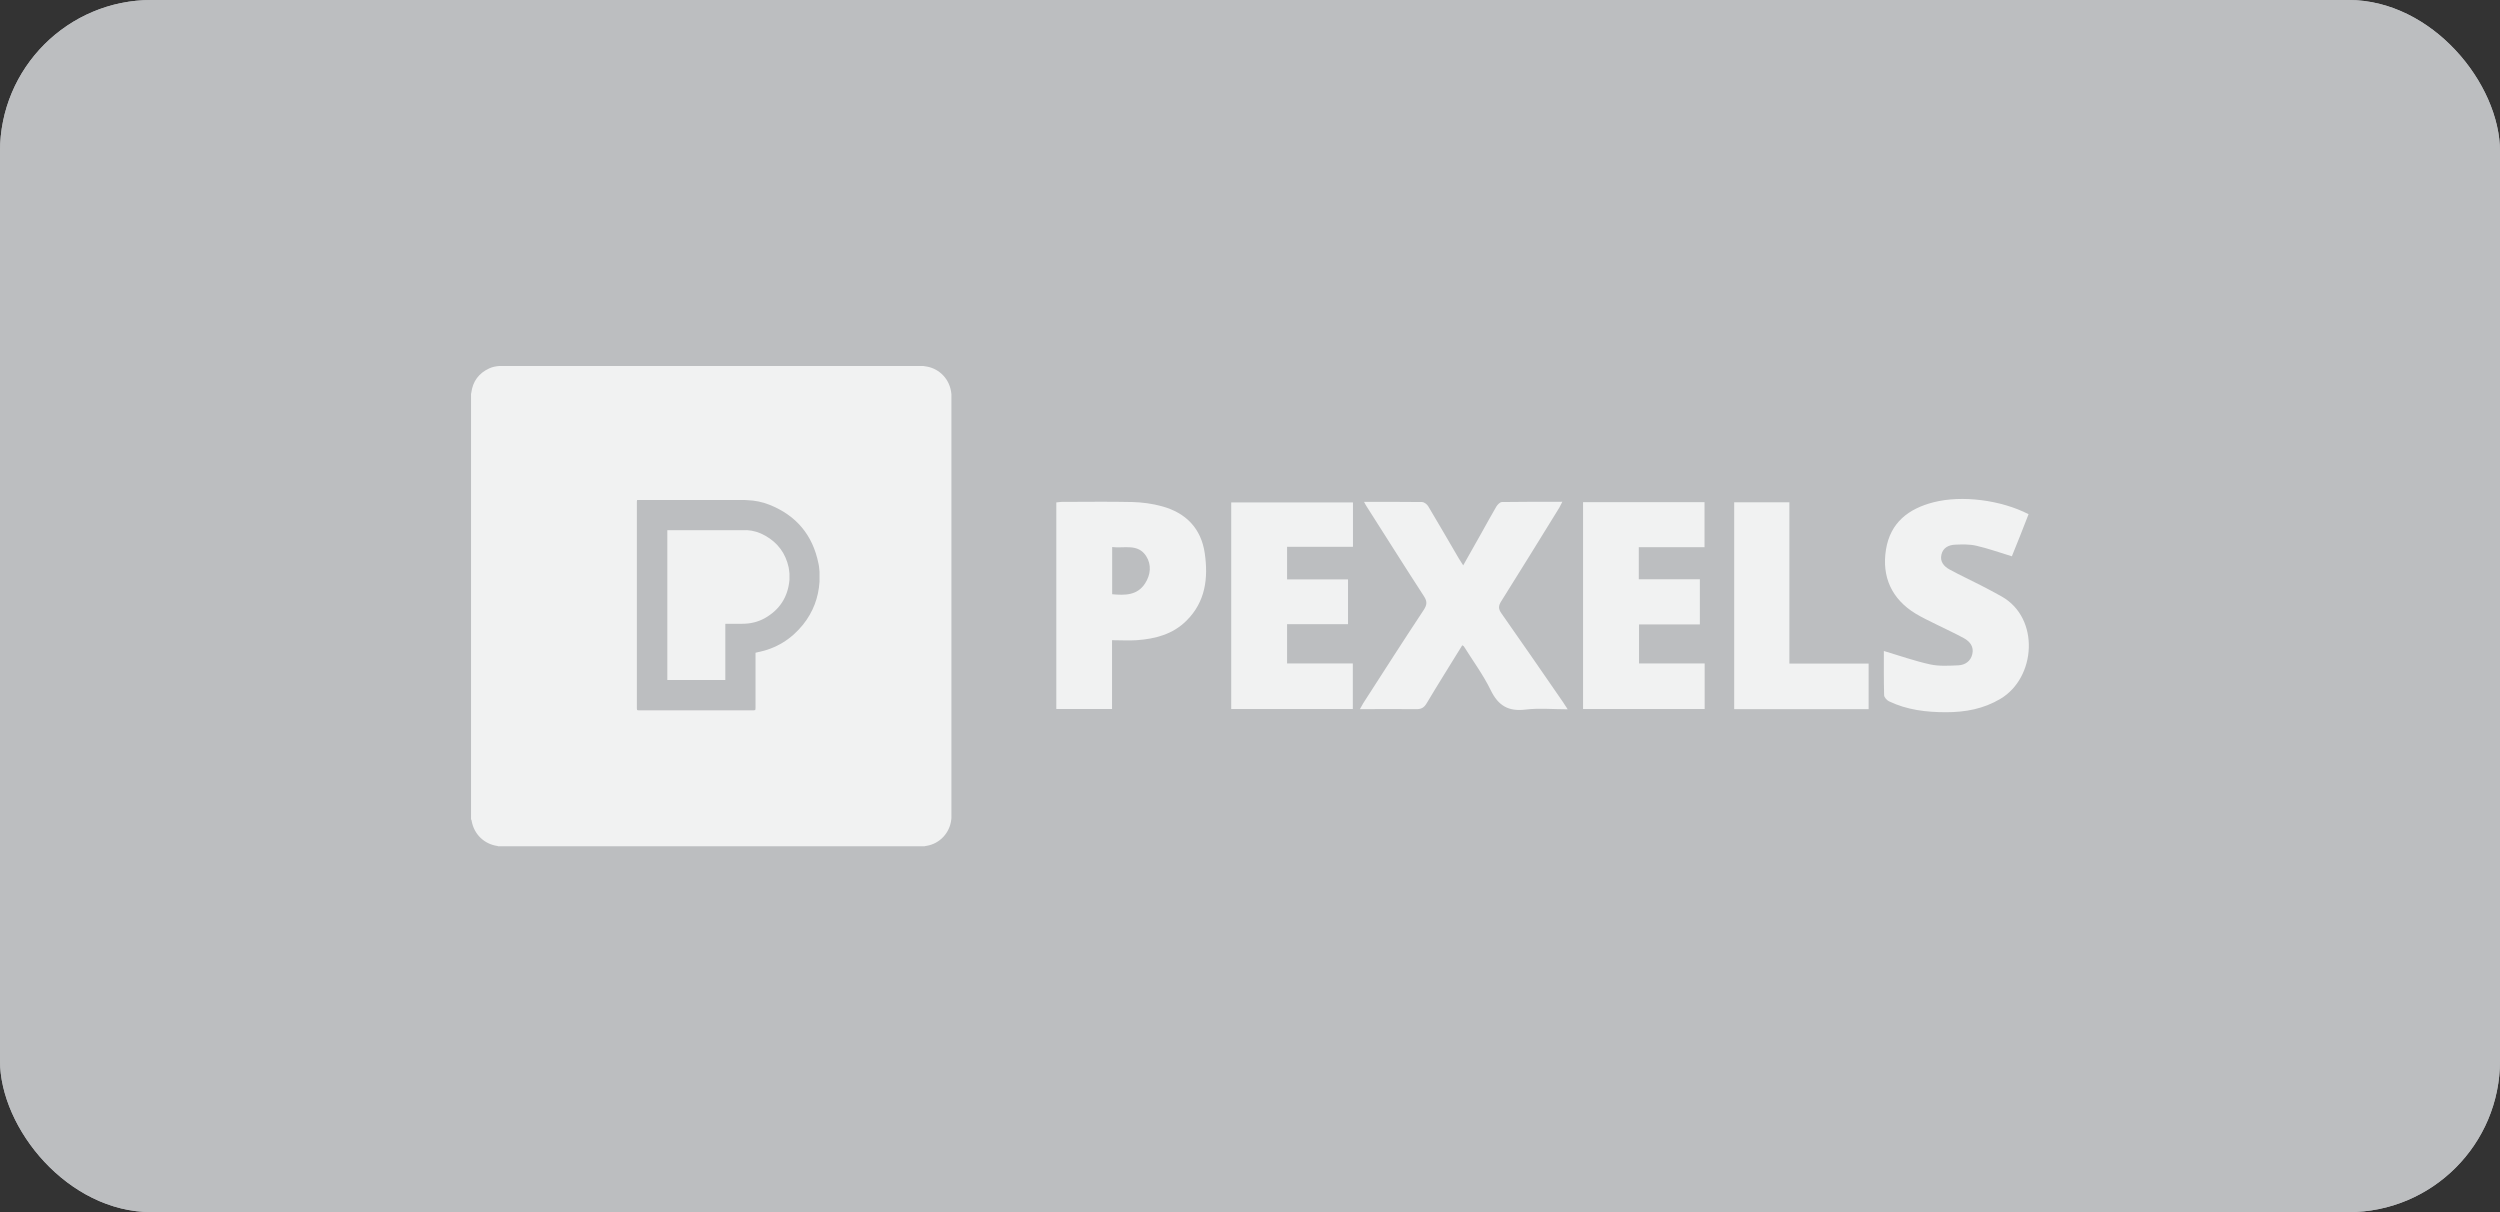
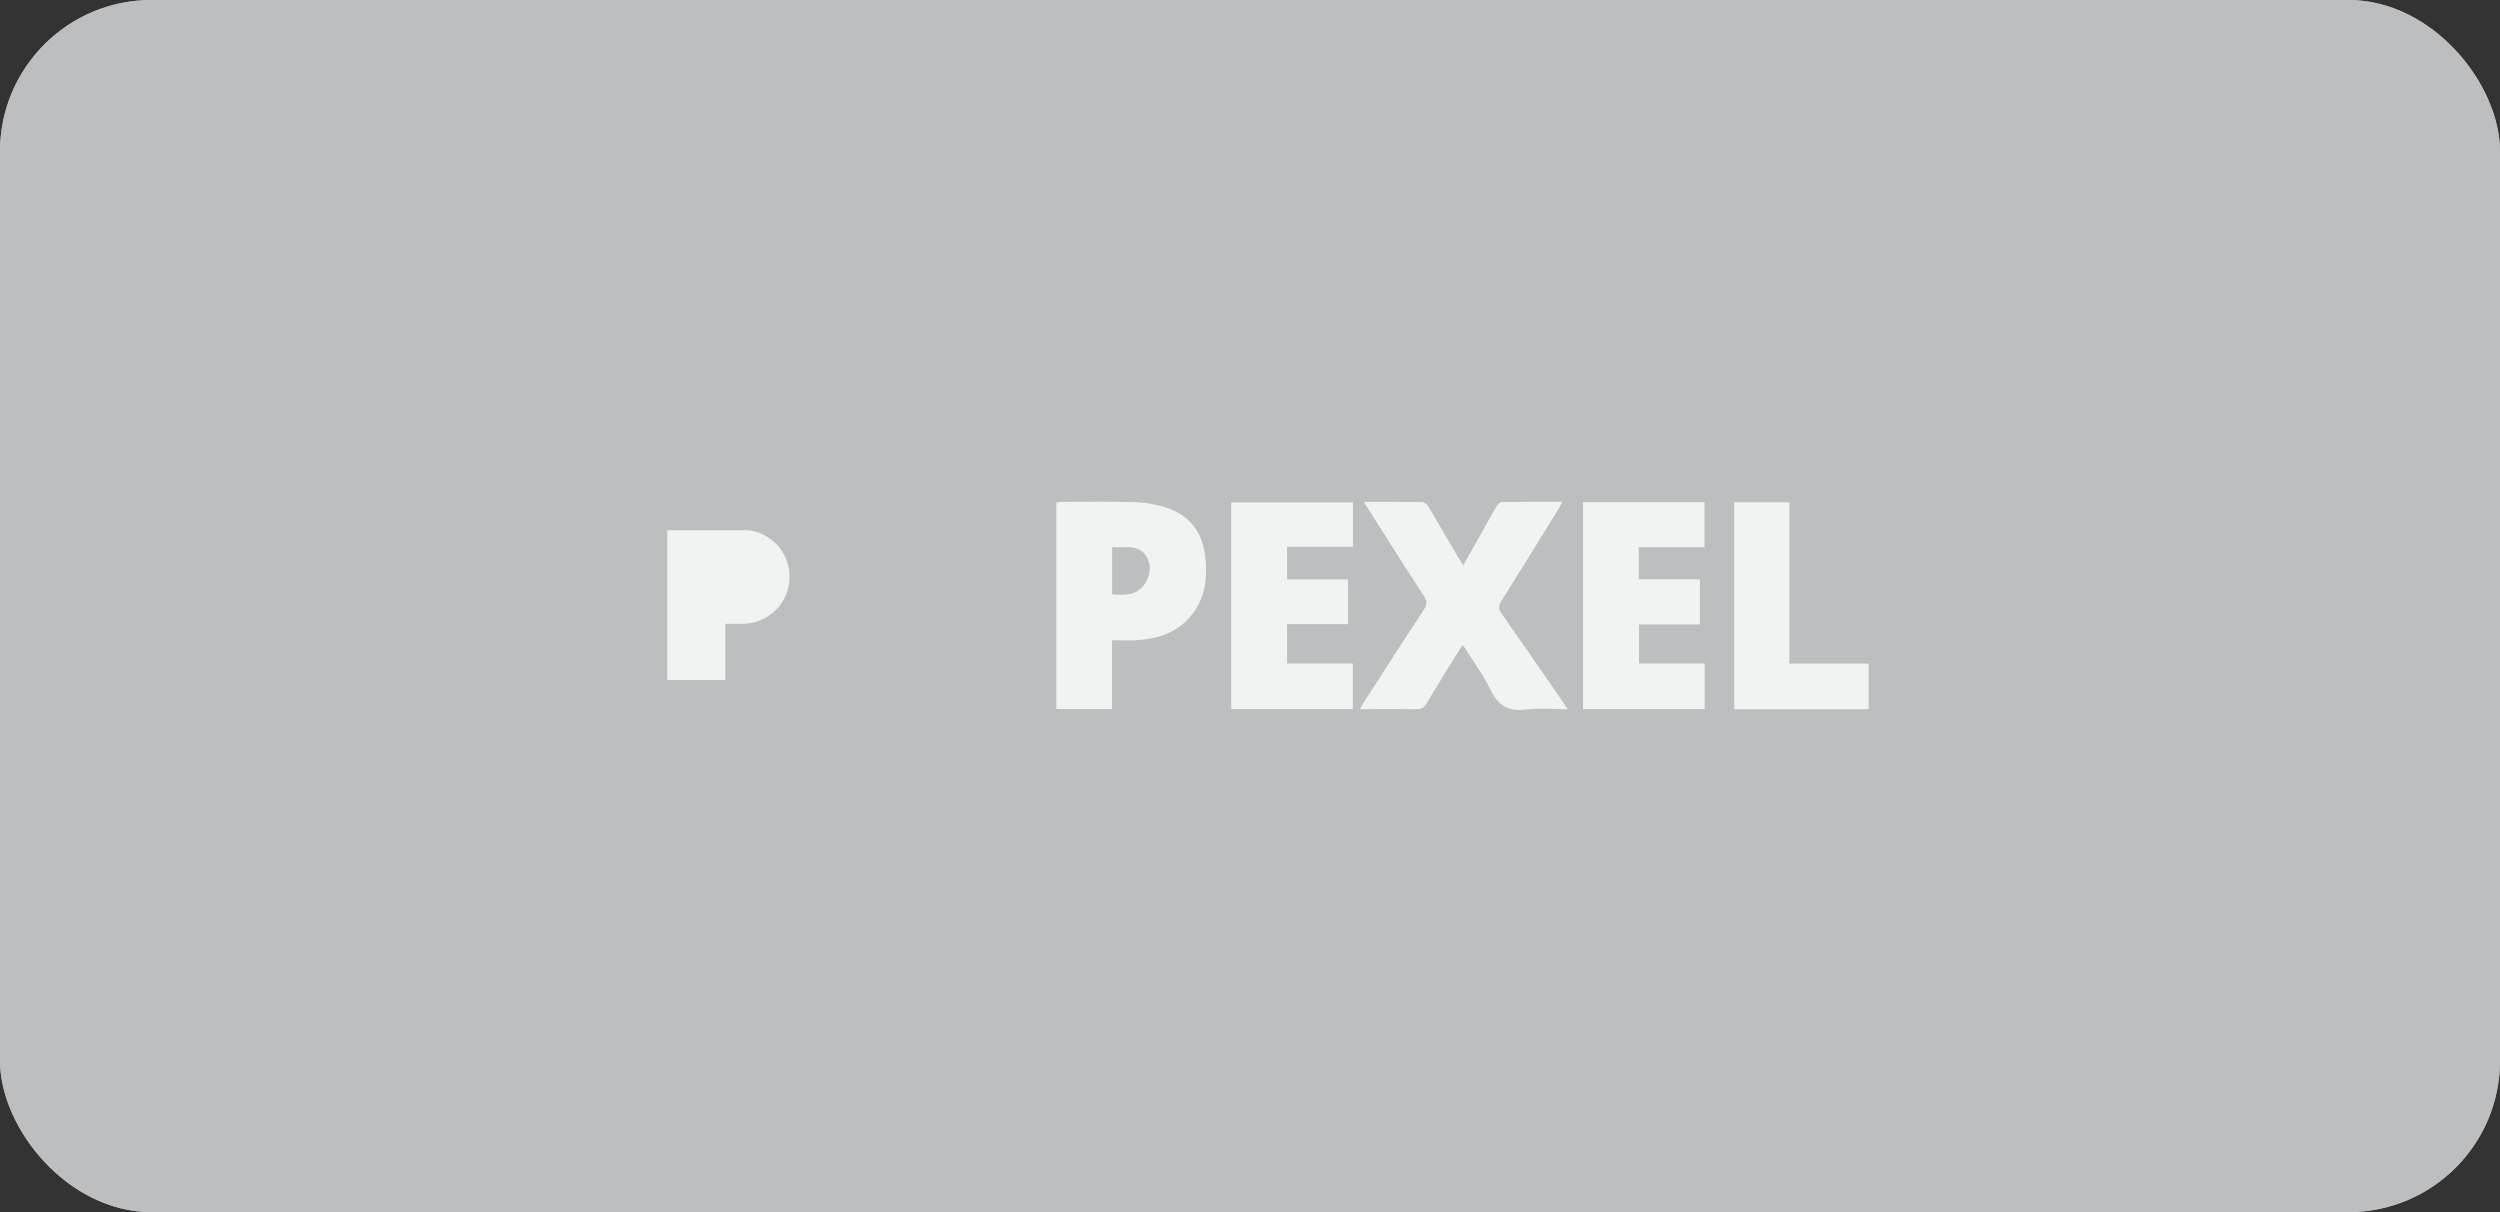
<svg xmlns="http://www.w3.org/2000/svg" viewBox="0 0 187.09 90.71">
  <rect x="0" y="0" width="187.09" height="90.71" fill="#333333" stroke="none" />
  <defs>
    <style>
      .cls-1 {
        fill: #f1f2f2;
      }

      .cls-1, .cls-2 {
        stroke-width: 0px;
      }

      .cls-2 {
        fill: #bcbec0;
      }
    </style>
  </defs>
  <g id="Lag_3" data-name="Lag 3">
    <rect class="cls-2" x="0" y="0" width="187.09" height="90.71" rx="11.34" ry="11.34" />
    <rect class="cls-2" x="0" y="0" width="187.09" height="90.71" rx="11.34" ry="11.34" />
  </g>
  <g id="Lag_1" data-name="Lag 1">
    <g>
      <g>
-         <path class="cls-1" d="m35.25,61.33c0-10.61,0-21.22,0-31.84,0-.03.01-.07.02-.1.11-.85.56-1.46,1.34-1.82.24-.11.49-.16.75-.18,10.58,0,21.15,0,31.73,0,.1.02.21.03.31.05.88.17,1.7.91,1.8,2.06v31.73s-.01.07-.01.1c-.11,1-.86,1.81-1.85,1.97-.05,0-.1.02-.15.03h-31.92s-.03-.02-.04-.02c-.99-.14-1.75-.87-1.93-1.86,0-.04-.02-.08-.03-.12Zm21.27-8.2s.02-.08.02-.13c0-1.38,0-2.77,0-4.15.04-.01.08-.02.12-.03,1.4-.27,2.55-.97,3.44-2.08.75-.94,1.15-2.01,1.23-3.2,0-.25,0-.49,0-.74-.02-.21-.03-.43-.08-.63-.43-2.13-1.66-3.6-3.68-4.4-.53-.21-1.08-.32-1.65-.34-.06,0-.12,0-.18-.01-.06,0-.12,0-.18,0-2.6,0-5.19,0-7.79,0-.02,0-.05,0-.07,0,0,0-.01,0-.02,0,0,.04-.02.07-.02.11,0,5.17,0,10.34,0,15.5,0,.04.01.07.02.11h0s.07.02.11.02c2.87,0,5.74,0,8.61,0,.04,0,.07-.01.11-.02h0Z" />
        <path class="cls-1" d="m55.87,39.67c.5.03.97.17,1.4.42.94.53,1.52,1.32,1.75,2.37.03.15.04.31.06.46,0,.16,0,.33,0,.49-.12,1.28-.74,2.23-1.86,2.86-.51.28-1.07.41-1.66.41-.42,0-.85,0-1.27,0,0,0,0,.01-.01.02,0,.04,0,.07,0,.11,0,1.32,0,2.65,0,3.97v.11h-4.34v-.1c0-3.67,0-7.35,0-11.02,0-.03,0-.06,0-.09.03,0,.05,0,.08,0,1.86,0,3.73,0,5.59,0,.09,0,.18,0,.26,0Z" />
      </g>
      <path class="cls-1" d="m102.08,37.56c1.51,0,2.92-.01,4.33.01.17,0,.39.17.48.33.77,1.29,1.52,2.59,2.28,3.89.09.15.19.3.33.52.46-.82.89-1.58,1.32-2.34.39-.69.76-1.38,1.16-2.06.09-.15.28-.34.42-.34,1.48-.02,2.96-.02,4.52-.02-.1.18-.15.31-.22.43-1.45,2.34-2.88,4.68-4.35,7.01-.22.35-.23.57.01.91,1.54,2.19,3.06,4.4,4.58,6.6.11.16.21.33.38.58-1.11,0-2.14-.1-3.14.02-1.29.16-2.05-.28-2.62-1.45-.56-1.15-1.33-2.19-2.01-3.28-.02-.03-.06-.04-.12-.08-.89,1.45-1.8,2.89-2.67,4.35-.2.33-.41.44-.79.43-1.37-.02-2.75,0-4.2,0,.11-.19.18-.33.26-.46,1.5-2.33,2.99-4.66,4.52-6.97.24-.37.27-.62.02-1.01-1.45-2.23-2.86-4.48-4.29-6.72-.06-.09-.11-.18-.21-.37Z" />
      <path class="cls-1" d="m83.22,53.06h-4.17v-15.46c.13-.01.27-.04.41-.04,1.76,0,3.52-.03,5.28.01.74.02,1.5.12,2.22.32,1.79.49,2.93,1.65,3.2,3.52.27,1.87.05,3.64-1.38,5.05-1.02,1.01-2.32,1.35-3.71,1.45-.6.04-1.2,0-1.85,0v5.15Zm.01-12.12v3.53c.97.09,1.89.09,2.47-.82.41-.64.49-1.39.07-2.04-.62-.95-1.63-.56-2.54-.67Z" />
-       <path class="cls-1" d="m140.99,48.72c1.18.35,2.3.75,3.45,1,.68.15,1.42.1,2.13.07.5-.03.91-.31,1.03-.84.13-.55-.17-.93-.61-1.18-.67-.37-1.38-.69-2.06-1.03-.52-.26-1.06-.51-1.56-.81-1.8-1.09-2.56-2.76-2.23-4.81.33-2.02,1.69-3.05,3.55-3.53,2.14-.55,5.06-.17,7.12.89-.21.53-.42,1.07-.63,1.61-.21.52-.42,1.05-.62,1.54-.92-.28-1.78-.59-2.66-.79-.51-.12-1.06-.1-1.58-.08-.48.02-.91.22-1.03.74-.13.53.19.89.61,1.12.77.42,1.57.79,2.35,1.19.52.27,1.04.54,1.55.83,2.88,1.63,2.56,6.09-.1,7.66-1.26.75-2.62,1-4.06,1-1.48,0-2.93-.17-4.28-.82-.16-.08-.35-.29-.36-.45-.03-1.12-.02-2.23-.02-3.31Z" />
      <path class="cls-1" d="m118.47,37.58h9.09v3.37h-4.92v2.4h4.57v3.38h-4.55v2.92h4.91v3.41h-9.1v-15.48Z" />
      <path class="cls-1" d="m101.25,37.6v3.32h-4.93v2.44h4.56v3.35h-4.56v2.94h4.92v3.41h-9.1v-15.46h9.12Z" />
      <path class="cls-1" d="m129.78,37.59h4.13v12.07h5.93v3.41h-10.06v-15.47Z" />
    </g>
  </g>
</svg>